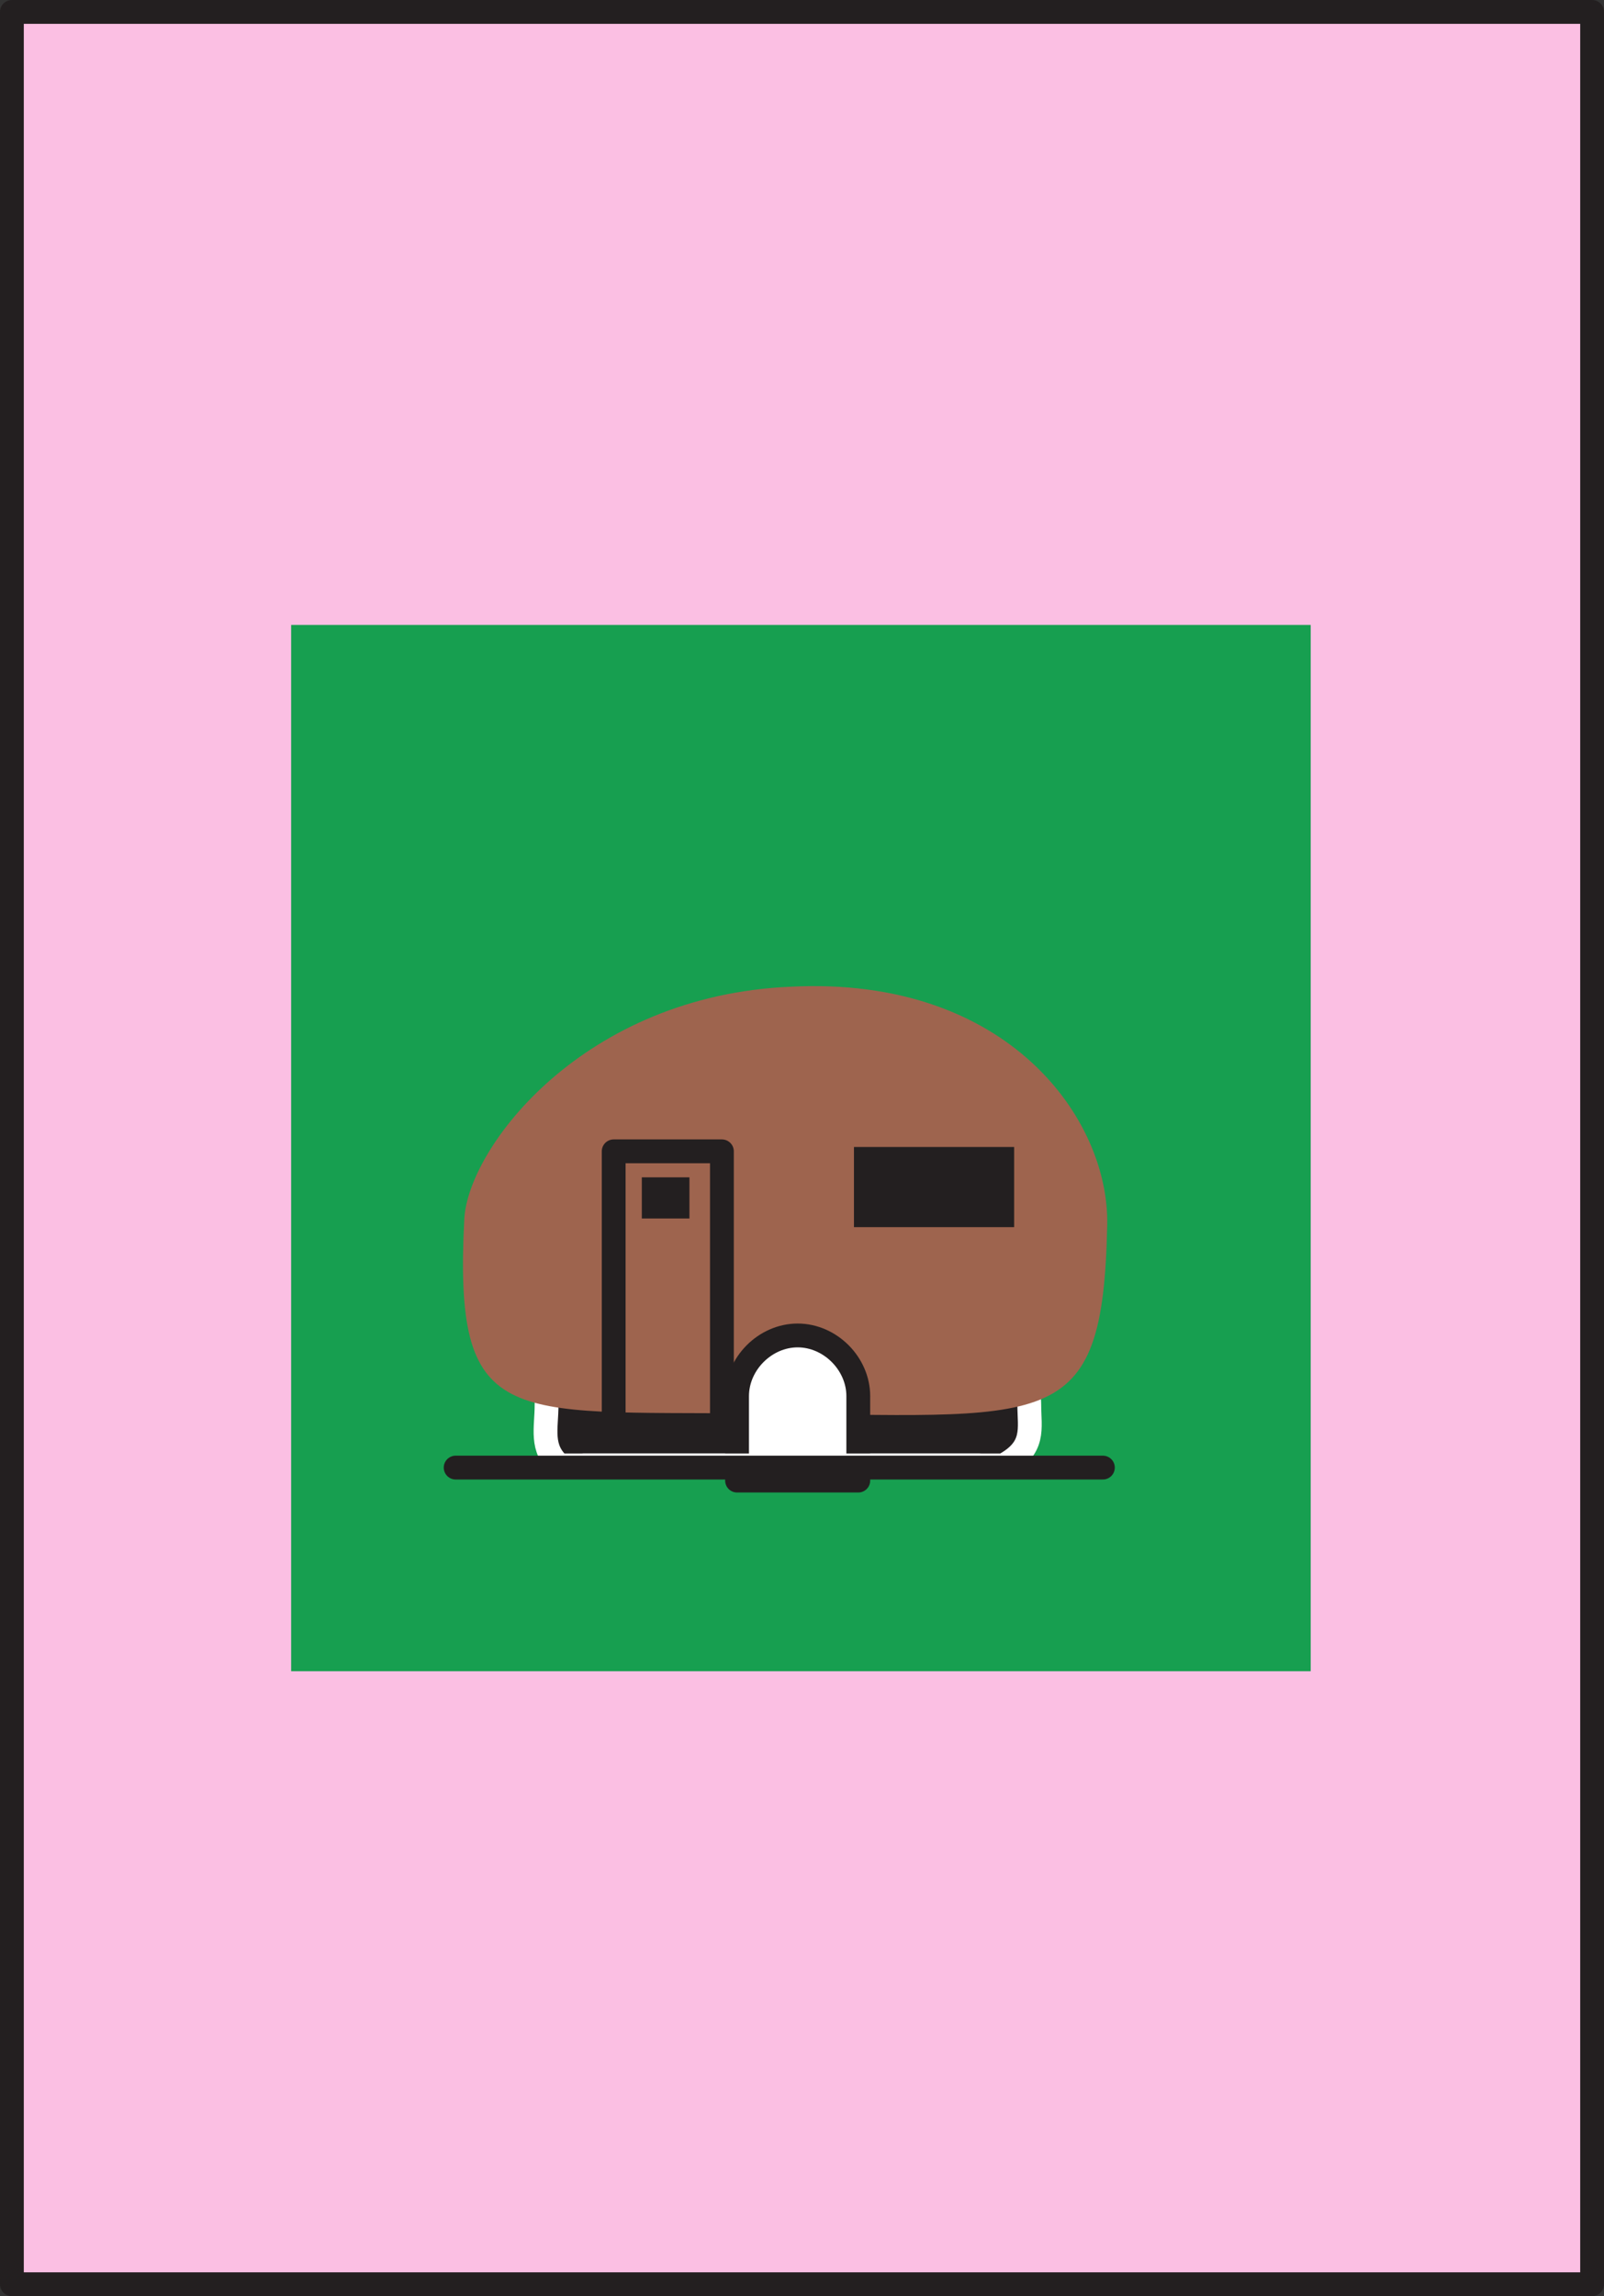
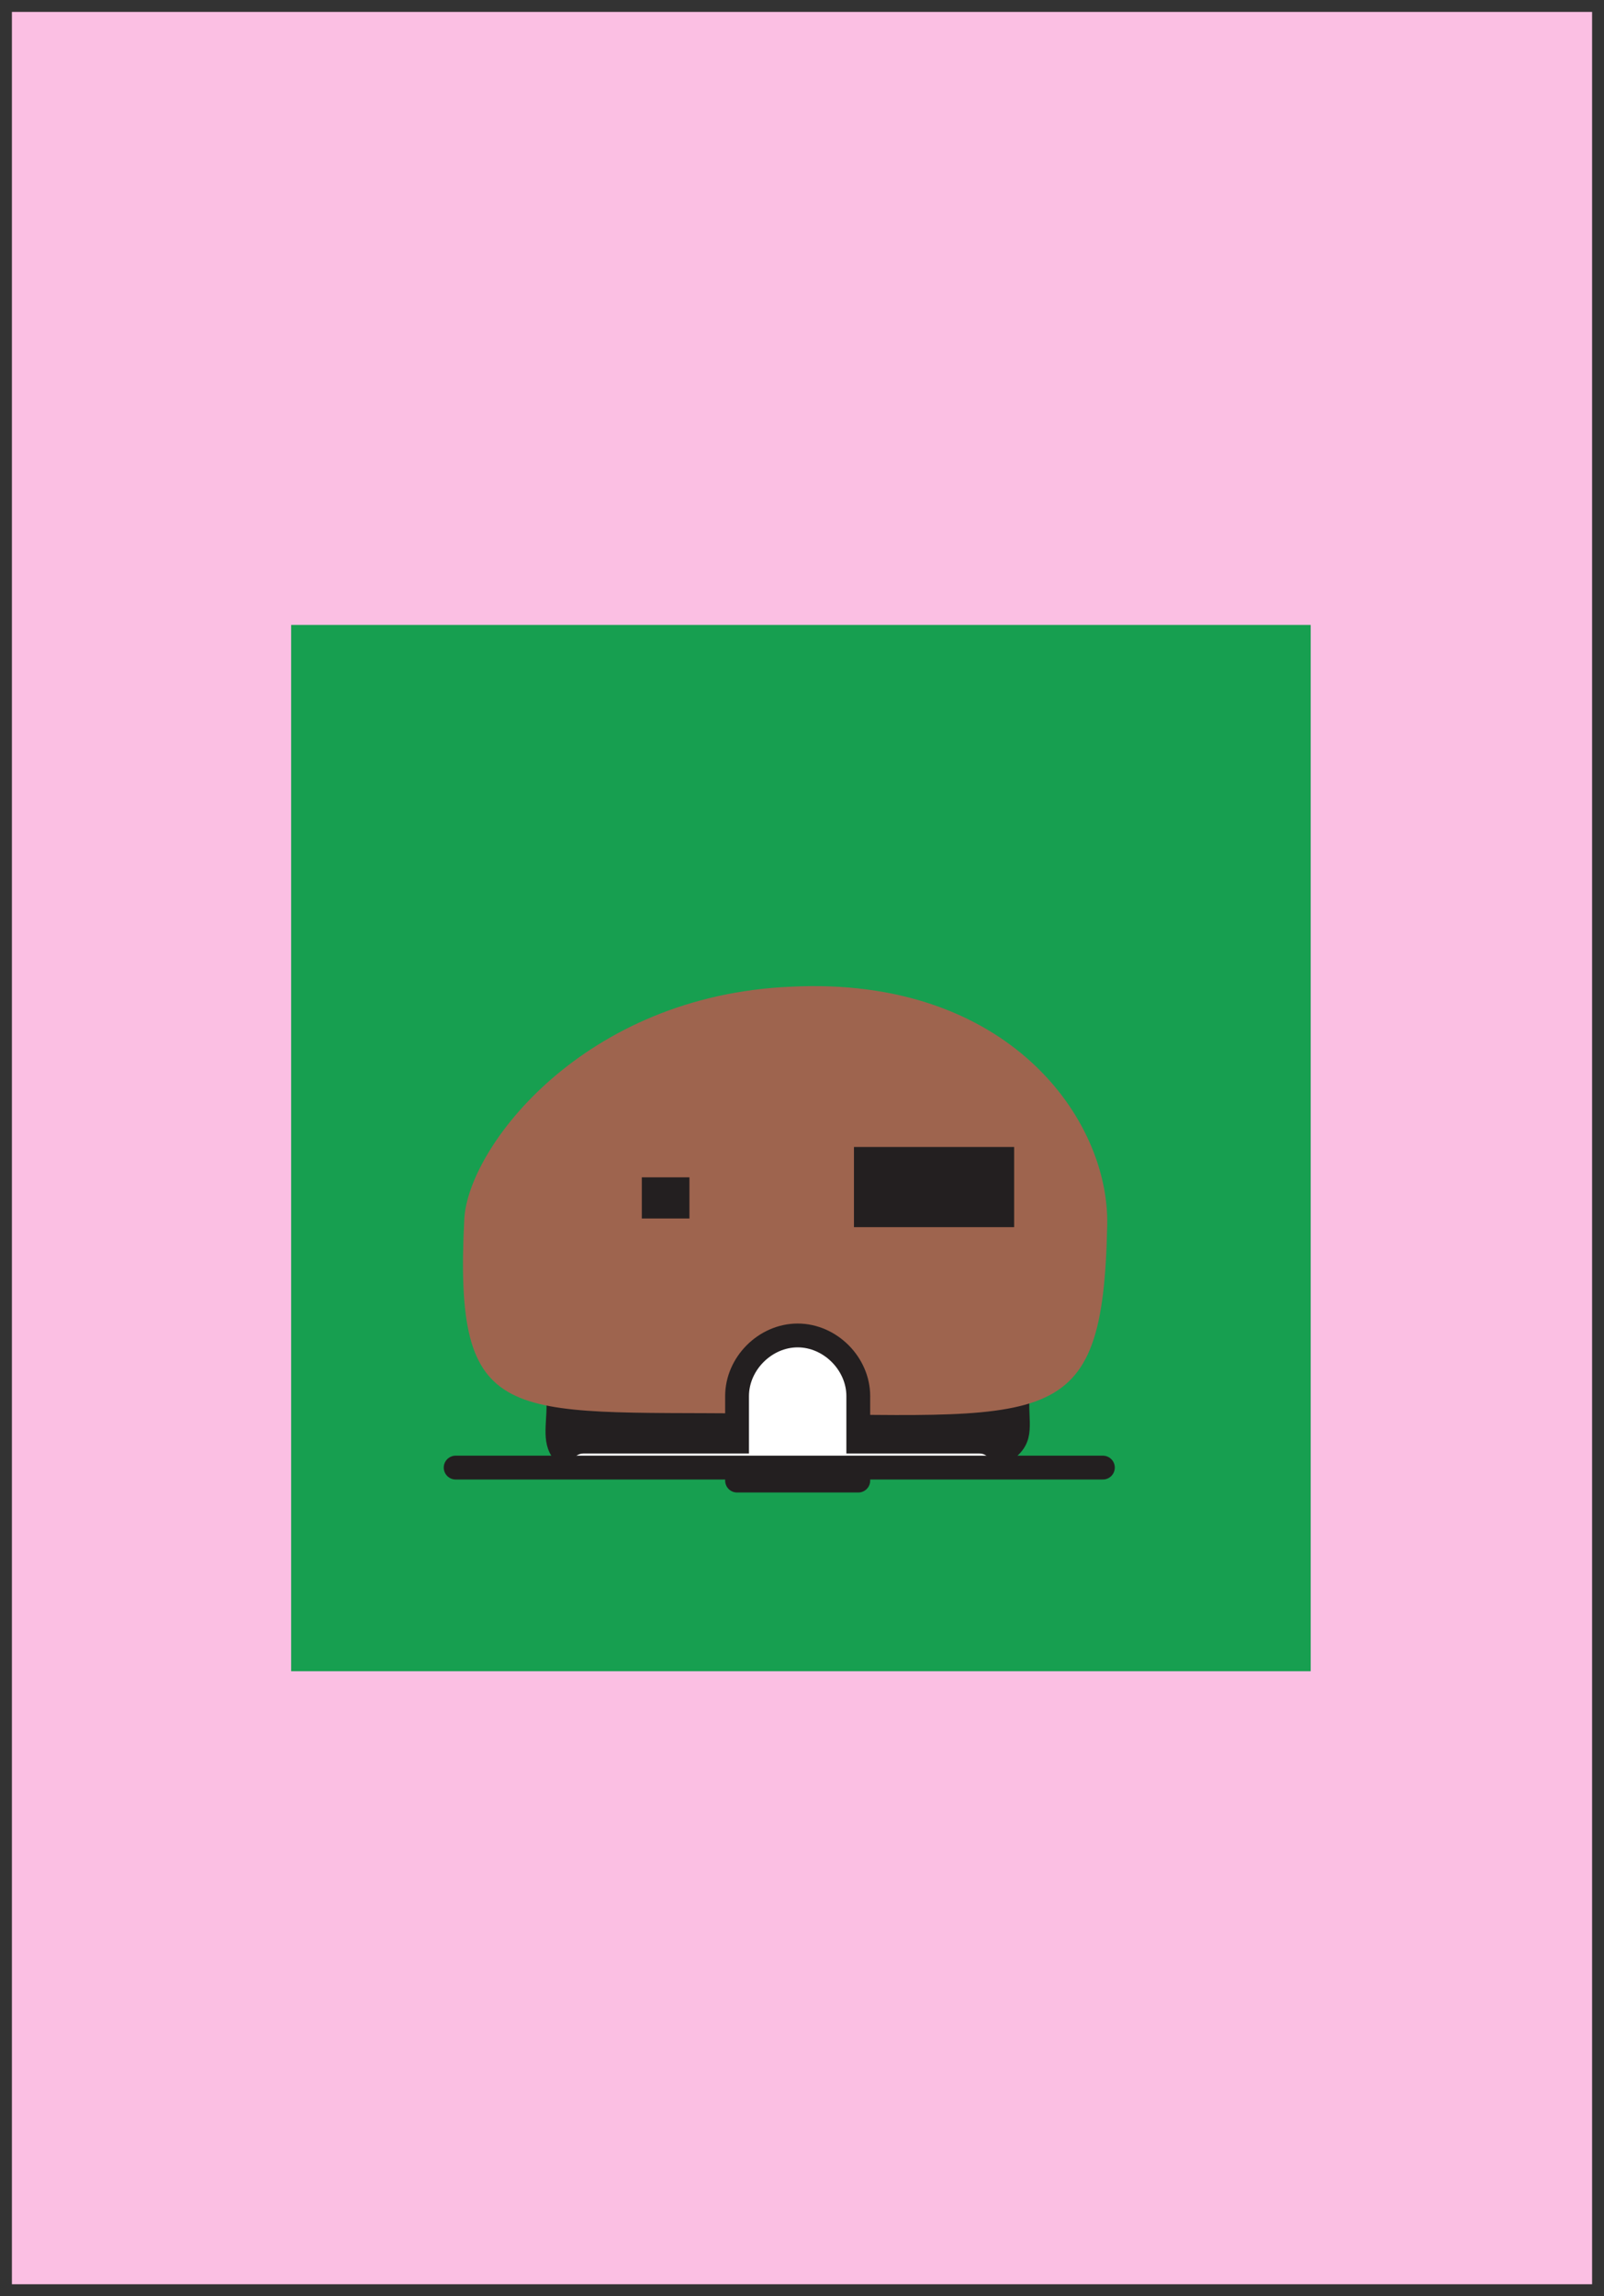
<svg xmlns="http://www.w3.org/2000/svg" width="555.75" height="795">
  <rect width="100%" height="100%" fill="#333333" stroke="none" />
  <path fill="#fbbfe3" fill-rule="evenodd" d="M551.625 790.875V4.125H4.125v786.75h547.5" />
-   <path fill="none" stroke="#231f20" stroke-linecap="round" stroke-linejoin="round" stroke-miterlimit="10" stroke-width="8.25" d="M551.625 790.875V4.125H4.125v786.75zm0 0" />
  <path fill="#179f50" fill-rule="evenodd" d="M454.125 578.625v-362.25h-353.25v362.25h353.25" />
  <path fill="#231f20" fill-rule="evenodd" d="M347.625 507.375c11.25-6 9-12.75 9-21 0-9-6.75-15.75-15.75-15.75h-136.5c-8.25 0-15 6.75-15 15.75 0 8.25-2.25 15 4.5 21h153.75" />
-   <path fill="none" stroke="#fff" stroke-linecap="round" stroke-linejoin="round" stroke-miterlimit="10" stroke-width="8.25" d="M347.625 507.375c11.25-6 9-12.75 9-21 0-9-6.75-15.75-15.75-15.75h-136.5c-8.25 0-15 6.75-15 15.75 0 8.25-2.25 15 4.5 21zm0 0" />
  <path fill="#9e644e" fill-rule="evenodd" d="M260.625 489.375c103.5.75 121.5 8.25 123-65.25.75-36.75-34.5-86.25-109.5-82.5-72 3-111.75 55.5-113.25 80.25-3.75 72.75 14.25 66.75 99.75 67.5" />
  <path fill="#fff" fill-rule="evenodd" d="M297.375 512.625v-29.25c0-11.25-9.75-21-21-21s-21 9.75-21 21v29.25h42" />
  <path fill="none" stroke="#231f20" stroke-linecap="round" stroke-linejoin="round" stroke-miterlimit="10" stroke-width="8.25" d="M297.375 512.625v-29.25c0-11.25-9.75-21-21-21s-21 9.75-21 21v29.25zm0 0" />
  <path fill="none" stroke="#fff" stroke-linecap="round" stroke-linejoin="round" stroke-miterlimit="10" stroke-width="8.25" d="M202.125 507.375h137.25" />
-   <path fill="none" stroke="#231f20" stroke-linecap="round" stroke-linejoin="round" stroke-miterlimit="10" stroke-width="8.25" d="M250.125 496.875v-98.25h-37.5v98.25zm0 0" />
  <path fill="#231f20" fill-rule="evenodd" d="M351.375 424.875v-27.75h-55.5v27.75h55.5m-112.5-3v-14.25h-16.5v14.25h16.5" />
  <path fill="none" stroke="#231f20" stroke-linecap="round" stroke-linejoin="round" stroke-miterlimit="10" stroke-width="8.25" d="M157.875 508.125h224.25" />
</svg>